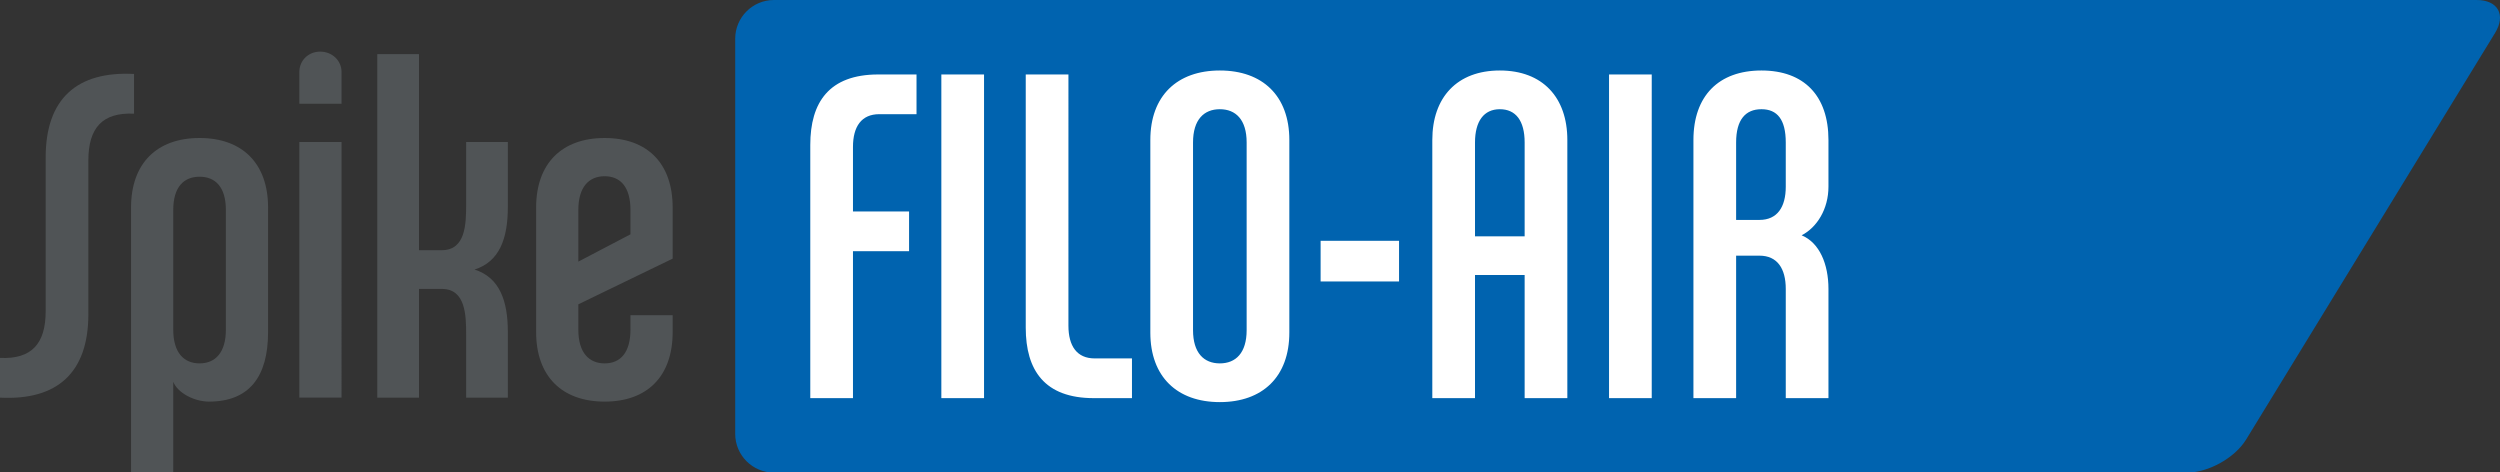
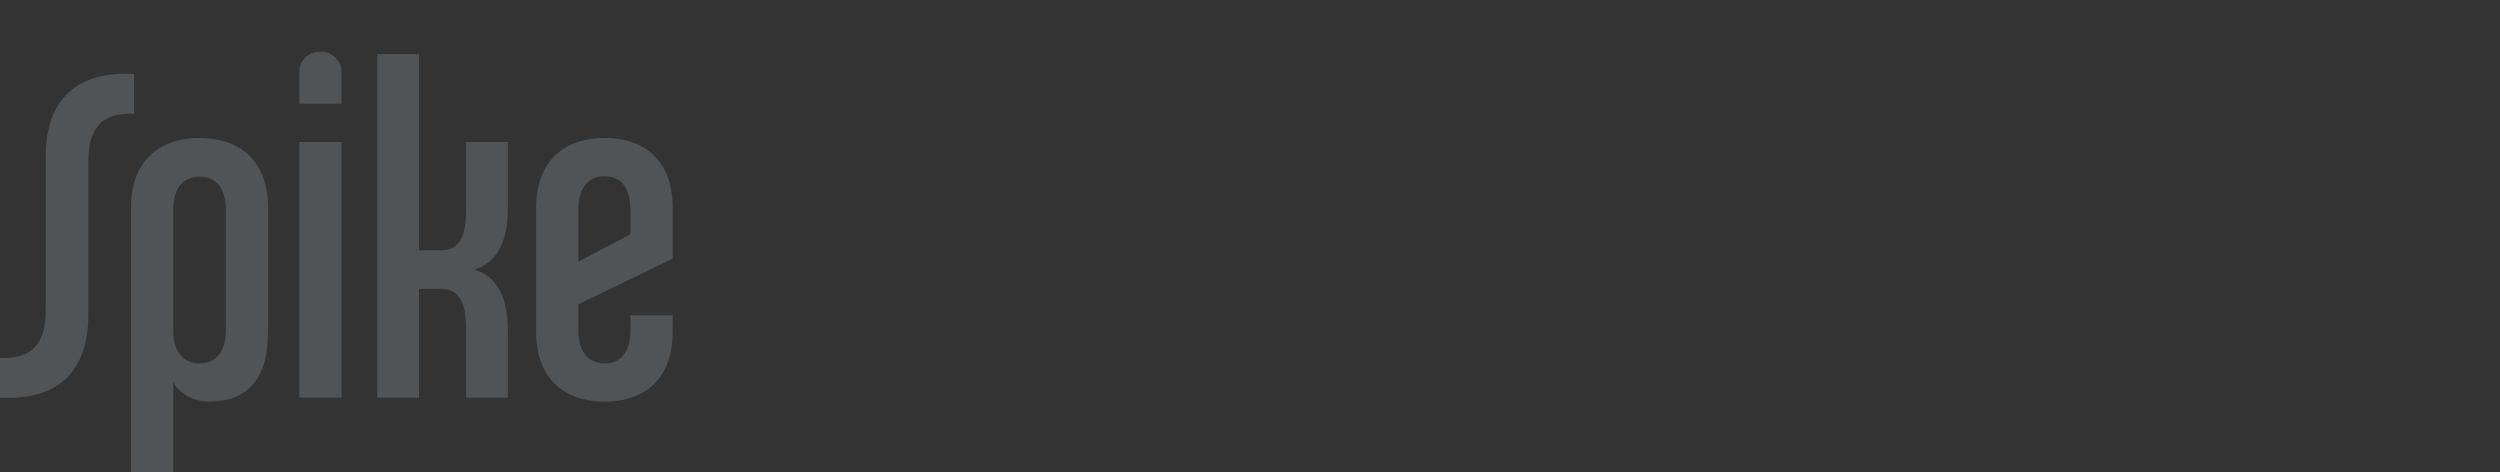
<svg xmlns="http://www.w3.org/2000/svg" id="Livello_2" viewBox="0 0 201.44 38.07">
  <rect x="0" y="0" width="201.44" height="38.07" fill="#333333" stroke="none" />
  <g id="Livello_1-2">
-     <path d="m62.36,0c-1.72,0-3.12,1.4-3.12,3.12v31.84c0,1.72,1.4,3.12,3.12,3.12h113.87c1.72,0,3.85-1.19,4.75-2.66L201.04,2.66c.9-1.47.23-2.66-1.49-2.66H62.36Z" style="fill:#0063af;" />
    <path d="m50.8,18.88l-4.2,2.2v-4.16c0-1.84.84-2.72,2.12-2.72s2.08.88,2.08,2.72v1.96Zm3.4,7.88v-1.36h-3.4v1.16c0,1.84-.8,2.72-2.08,2.72s-2.12-.88-2.12-2.72v-2.04l7.6-3.68v-4.12c0-3.56-2.04-5.6-5.48-5.6s-5.52,2.04-5.52,5.6v10.04c0,3.56,2.08,5.6,5.52,5.6s5.48-2.04,5.48-5.6m-13.28,5.28v-5.28c0-2.56-.68-4.4-2.68-5.04,2-.64,2.68-2.48,2.68-5.04v-5.24h-3.36v5.04c0,1.56-.04,3.68-1.96,3.68h-1.84V4.36h-3.36v27.68h3.36v-8.76h1.84c1.92,0,1.96,2.12,1.96,3.68v5.08h3.36Zm-13.4-20.6h-3.4v20.6h3.4V11.44Zm0-3.08v-2.56c0-.92-.76-1.64-1.72-1.64s-1.68.72-1.68,1.64v2.56h3.4Zm-9.32,18.2c0,1.84-.84,2.72-2.12,2.72s-2.12-.88-2.12-2.72v-9.64c0-1.84.84-2.68,2.12-2.68s2.12.84,2.12,2.68v9.64Zm3.4.2v-10.04c0-3.56-2.08-5.6-5.52-5.6s-5.52,2.04-5.52,5.6v21.35h3.4v-7.31c.36.92,1.72,1.6,2.88,1.6,3.24,0,4.76-2,4.76-5.6M10.8,9.16v-3.2c-4.6-.24-7.12,2-7.12,6.72v12.4c0,2.6-1.12,3.88-3.68,3.76v3.2c4.6.24,7.12-2,7.12-6.72v-12.4c0-2.6,1.12-3.88,3.68-3.76" style="fill:#505456;" />
-     <path d="m143.89,15.04c0,1.64-.68,2.68-2.12,2.68h-1.88v-6.24c0-1.84.76-2.68,2.04-2.68s1.96.84,1.96,2.68v3.56Zm3.44,17.04v-8.8c0-2-.72-3.72-2.16-4.32,1.24-.64,2.16-2.12,2.16-3.92v-3.76c0-3.56-1.96-5.6-5.4-5.6s-5.48,2.04-5.48,5.6v20.8h3.44v-11.48h1.88c1.44,0,2.12,1.04,2.12,2.68v8.8h3.44Zm-14.24-26.08h-3.44v26.08h3.44V6Zm-10.24,13.04h-4v-7.56c0-1.72.72-2.68,2-2.68s2,.92,2,2.68v7.56Zm3.44,13.04V11.28c0-3.44-2-5.6-5.44-5.6s-5.44,2.16-5.44,5.6v20.8h3.44v-9.92h4v9.92h3.44Zm-13.56-12.68h-6.32v3.28h6.32v-3.28Zm-12.28,7.2c0,1.84-.88,2.68-2.16,2.68s-2.16-.84-2.16-2.68v-15.12c0-1.84.88-2.68,2.16-2.68s2.16.84,2.16,2.68v15.12Zm3.44.2v-15.52c0-3.56-2.16-5.6-5.6-5.6s-5.6,2.04-5.6,5.6v15.52c0,3.56,2.16,5.6,5.6,5.6s5.6-2.04,5.6-5.6m-12.68,5.28v-3.2h-3c-1.44,0-2.12-1-2.12-2.64V6h-3.44v20.4c0,3.44,1.52,5.68,5.48,5.68h3.08Zm-11.92-26.08h-3.44v26.08h3.44V6Zm-5.44,3.2v-3.2h-3.08c-3.96,0-5.48,2.24-5.48,5.68v20.4h3.44v-11.84h4.52v-3.2h-4.52v-5.2c0-1.64.68-2.64,2.12-2.64h3Z" style="fill:#fff;" />
  </g>
</svg>